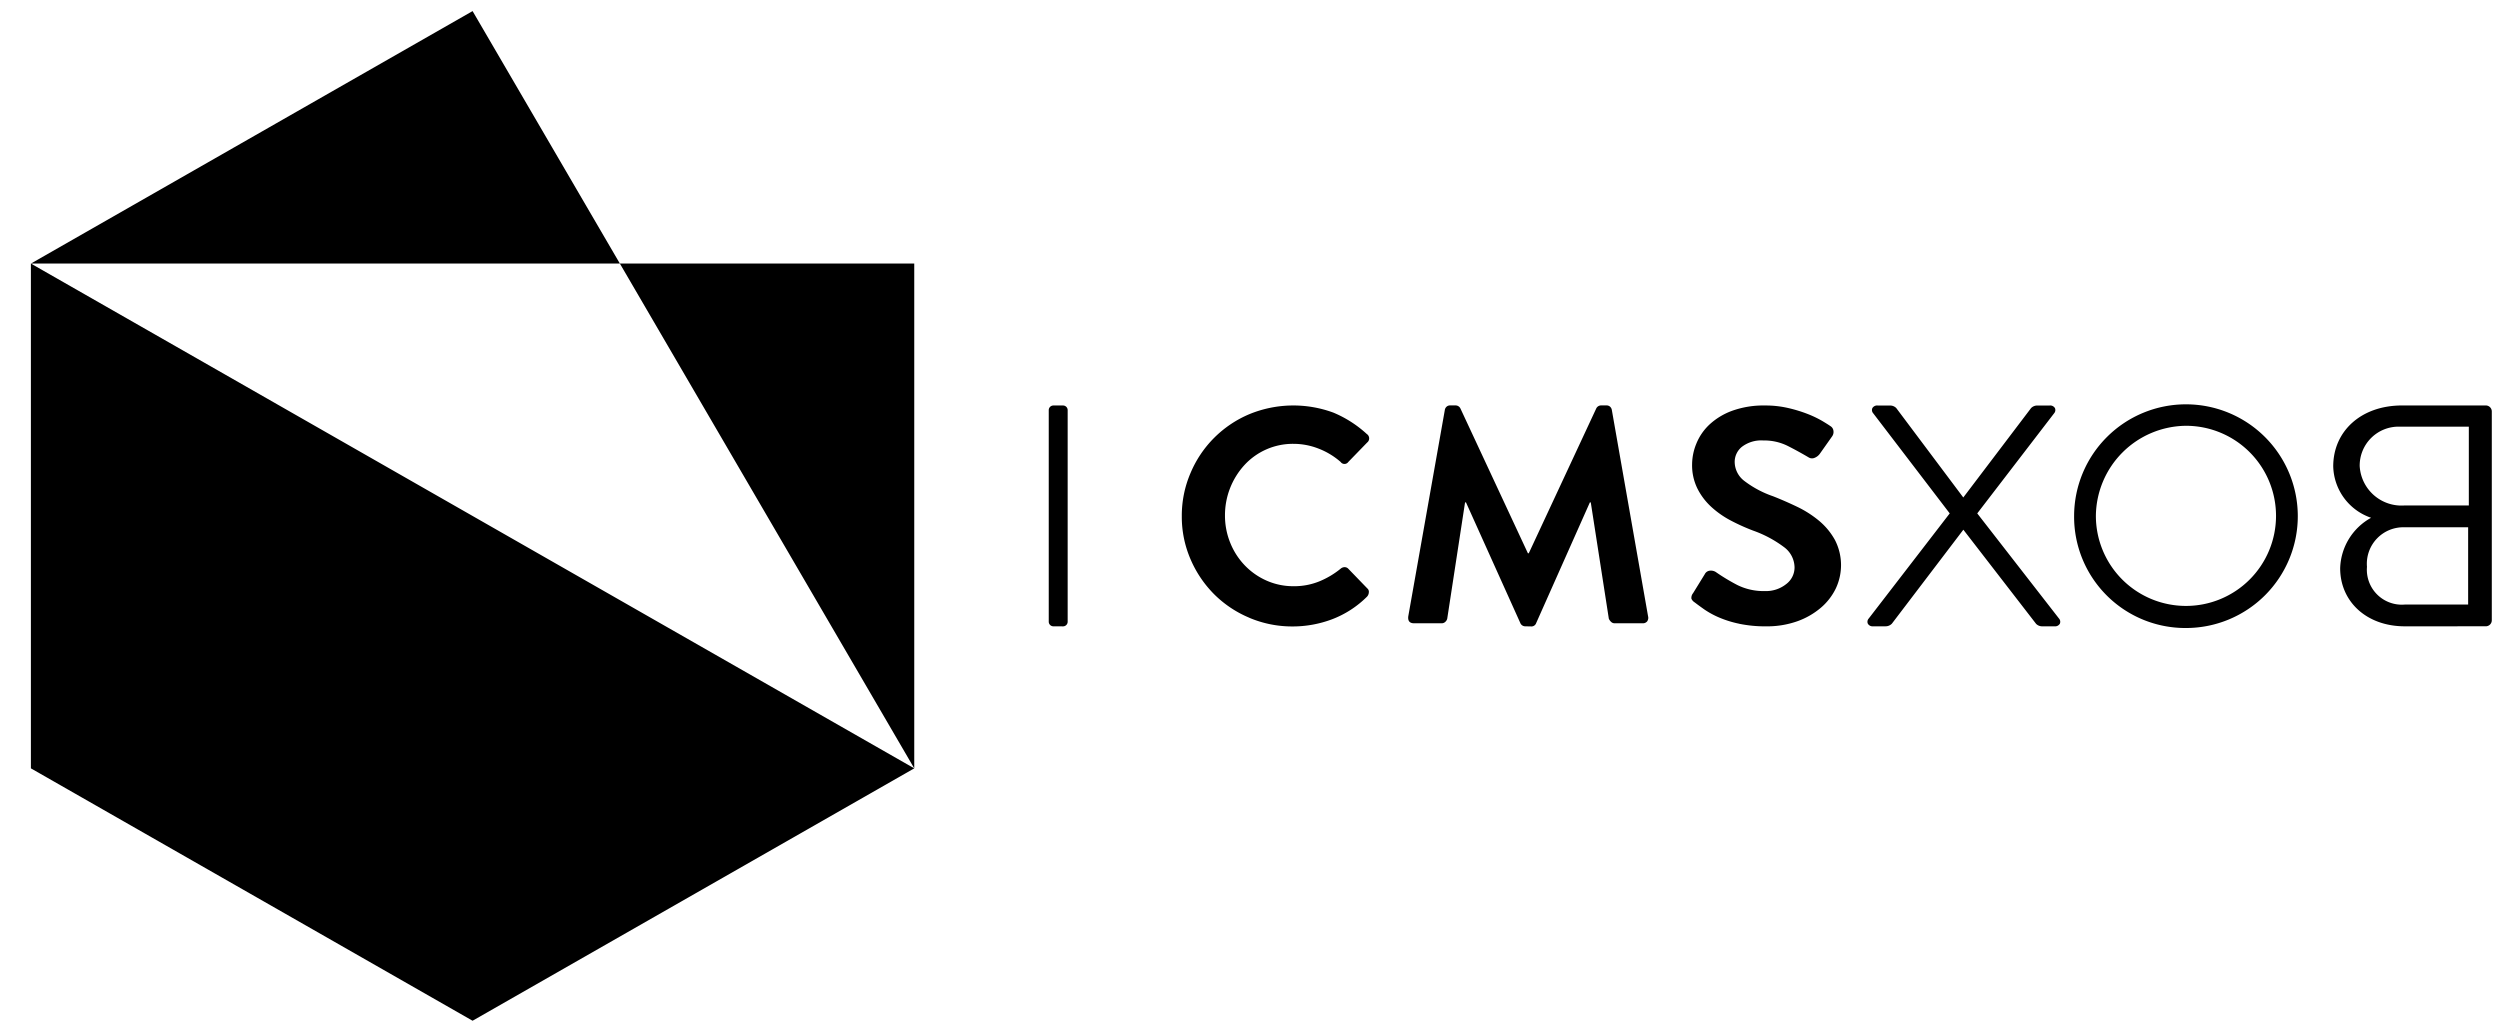
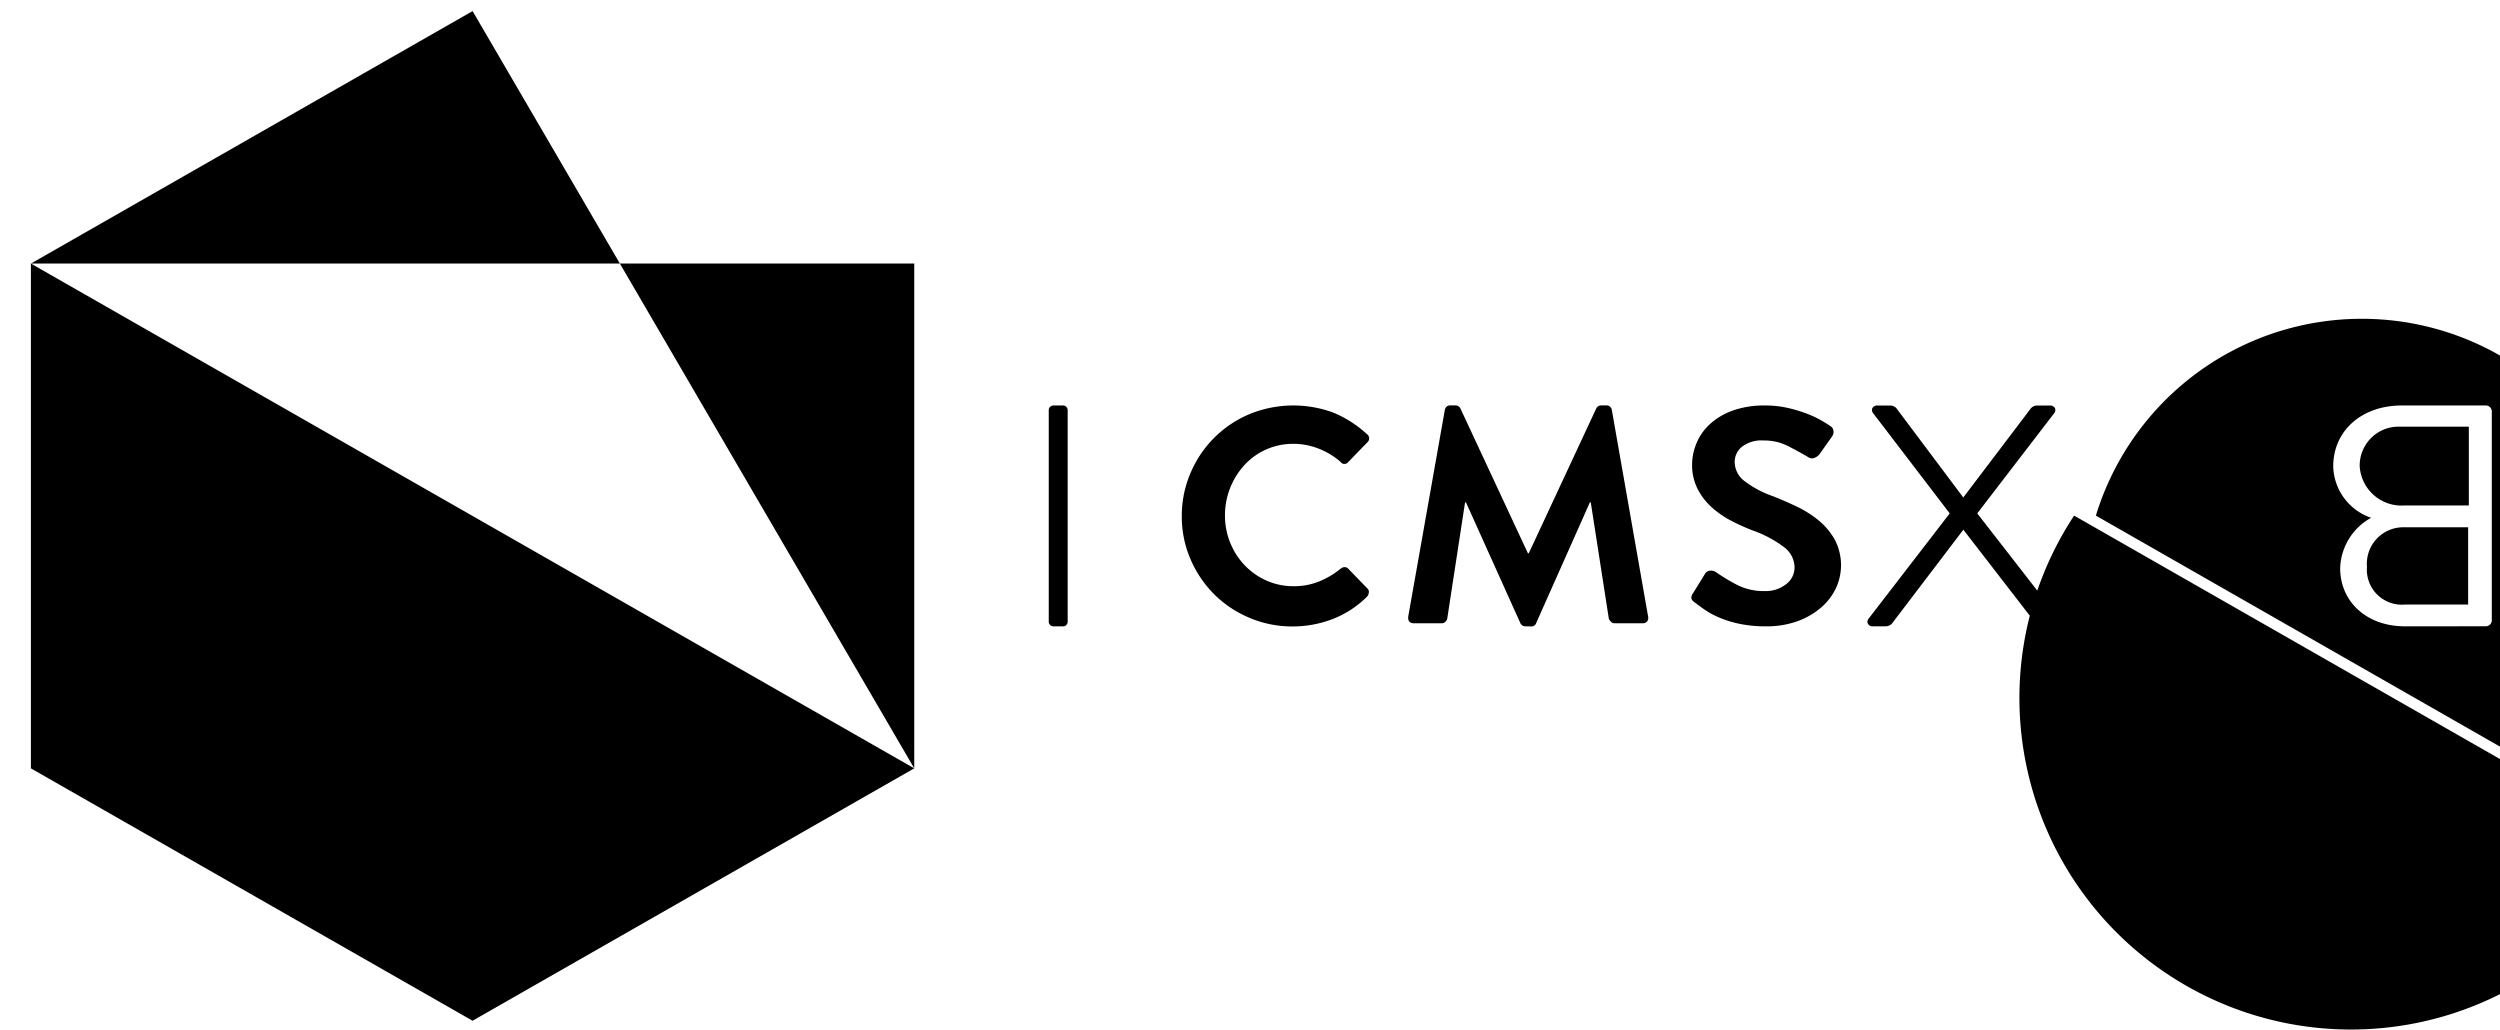
<svg xmlns="http://www.w3.org/2000/svg" width="152.382" height="62.793" viewBox="0 0 152.382 62.793">
-   <path id="Cmsbox" d="M0,46.157V15.389L26.922,0,35.9,15.389H0L53.843,46.157,35.9,15.389H53.843V46.157L26.922,61.541Zm124.54-15.4a6.817,6.817,0,1,1,6.826,6.846A6.782,6.782,0,0,1,124.54,30.752Zm1.327,0a5.49,5.49,0,1,0,5.5-5.48A5.544,5.544,0,0,0,125.867,30.752ZM144.7,37.5c-2.346,0-3.943-1.52-3.943-3.539a3.632,3.632,0,0,1,1.885-3.077,3.4,3.4,0,0,1-2.308-3.133c0-2.155,1.711-3.713,4.191-3.713h5.108a.366.366,0,0,1,.366.365v12.73a.366.366,0,0,1-.366.365Zm-2.309-3.635a2.131,2.131,0,0,0,2.309,2.308h3.857V31.464H144.7A2.224,2.224,0,0,0,142.39,33.867Zm-.442-6.1a2.552,2.552,0,0,0,2.75,2.367h3.9V25.33h-4.224A2.37,2.37,0,0,0,141.948,27.77ZM122.608,37.5a.519.519,0,0,1-.386-.152l-4.433-5.737-4.358,5.728a.529.529,0,0,1-.392.16H112.3a.335.335,0,0,1-.333-.16.293.293,0,0,1,.054-.315l4.937-6.407-4.662-6.1a.294.294,0,0,1-.054-.315.336.336,0,0,1,.333-.16h.737a.522.522,0,0,1,.387.154l4.086,5.451,4.127-5.443a.518.518,0,0,1,.392-.162h.737a.333.333,0,0,1,.332.16.3.3,0,0,1-.053.315l-4.684,6.1,4.982,6.407a.3.3,0,0,1,.054.315.334.334,0,0,1-.332.16Zm-18.489-.159a6.407,6.407,0,0,1-1.25-.393,5.17,5.17,0,0,1-.882-.486c-.237-.168-.428-.308-.573-.42a.505.505,0,0,1-.2-.224.446.446,0,0,1,.1-.337l.715-1.16a.385.385,0,0,1,.327-.214.551.551,0,0,1,.346.085,11.833,11.833,0,0,0,1.319.795,3.6,3.6,0,0,0,1.676.364,1.965,1.965,0,0,0,1.287-.42,1.27,1.27,0,0,0,.516-1.019,1.561,1.561,0,0,0-.634-1.234,7.029,7.029,0,0,0-1.883-1.009,12.266,12.266,0,0,1-1.369-.617,5.6,5.6,0,0,1-1.2-.842,3.863,3.863,0,0,1-.842-1.122,3.206,3.206,0,0,1-.317-1.458,3.369,3.369,0,0,1,.258-1.262,3.292,3.292,0,0,1,.792-1.159,4.105,4.105,0,0,1,1.379-.842,5.624,5.624,0,0,1,2.031-.327,6.058,6.058,0,0,1,1.417.159,8.493,8.493,0,0,1,1.181.364,6.438,6.438,0,0,1,.861.412c.23.137.4.243.506.318a.385.385,0,0,1,.189.279.466.466,0,0,1-.071.338l-.752,1.065a.711.711,0,0,1-.318.252.386.386,0,0,1-.376-.028c-.423-.248-.849-.483-1.279-.7a3.207,3.207,0,0,0-1.476-.327,1.939,1.939,0,0,0-1.3.382,1.18,1.18,0,0,0-.446.925,1.468,1.468,0,0,0,.564,1.141,6.215,6.215,0,0,0,1.775.952q.714.281,1.457.636a6.435,6.435,0,0,1,1.337.851,4.114,4.114,0,0,1,.972,1.168,3.339,3.339,0,0,1,.059,2.964,3.607,3.607,0,0,1-.912,1.177,4.581,4.581,0,0,1-1.436.824,5.5,5.5,0,0,1-1.895.309A7.748,7.748,0,0,1,104.119,37.343ZM91.1,37.5a.325.325,0,0,1-.318-.207l-3.309-7.347h-.057L86.33,37.033a.374.374,0,0,1-.111.188.313.313,0,0,1-.226.094H84.311q-.41,0-.355-.43l2.226-12.564a.34.34,0,0,1,.1-.2.308.308,0,0,1,.233-.085h.3a.329.329,0,0,1,.319.186l4.113,8.825H91.3l4.112-8.825a.329.329,0,0,1,.318-.186h.3a.312.312,0,0,1,.234.085.351.351,0,0,1,.1.2l2.207,12.564a.371.371,0,0,1-.058.317.337.337,0,0,1-.279.113h-1.7a.306.306,0,0,1-.224-.094.561.561,0,0,1-.131-.188l-1.1-7.085h-.056L91.752,37.3a.305.305,0,0,1-.318.207Zm-16.836-.524a6.674,6.674,0,0,1-2.14-1.43,6.817,6.817,0,0,1-1.439-2.132,6.5,6.5,0,0,1-.534-2.626,6.569,6.569,0,0,1,.534-2.636,6.712,6.712,0,0,1,3.579-3.581,7.046,7.046,0,0,1,5.133-.094,7,7,0,0,1,2.029,1.3.321.321,0,0,1,.019.524L80.3,27.481a.284.284,0,0,1-.467,0,4.481,4.481,0,0,0-1.346-.813,4.19,4.19,0,0,0-1.534-.291,4.012,4.012,0,0,0-2.982,1.291,4.534,4.534,0,0,0-1.188,3.066A4.4,4.4,0,0,0,73.1,32.4a4.294,4.294,0,0,0,.879,1.374,4.18,4.18,0,0,0,1.327.935,4,4,0,0,0,1.663.346,4.06,4.06,0,0,0,1.552-.29,5.123,5.123,0,0,0,1.31-.776.368.368,0,0,1,.243-.095.3.3,0,0,1,.224.095l1.16,1.2a.267.267,0,0,1,.092.253.408.408,0,0,1-.111.252,6.075,6.075,0,0,1-2.122,1.374,6.812,6.812,0,0,1-2.422.44A6.694,6.694,0,0,1,74.262,36.978Zm-11.94.524a.283.283,0,0,1-.283-.284V24.324a.283.283,0,0,1,.283-.284h.587a.283.283,0,0,1,.283.284V37.219a.283.283,0,0,1-.283.284Z" transform="translate(1.883 0.676)" stroke="rgba(0,0,0,0)" stroke-miterlimit="10" stroke-width="1" />
+   <path id="Cmsbox" d="M0,46.157V15.389L26.922,0,35.9,15.389H0L53.843,46.157,35.9,15.389H53.843V46.157L26.922,61.541m124.54-15.4a6.817,6.817,0,1,1,6.826,6.846A6.782,6.782,0,0,1,124.54,30.752Zm1.327,0a5.49,5.49,0,1,0,5.5-5.48A5.544,5.544,0,0,0,125.867,30.752ZM144.7,37.5c-2.346,0-3.943-1.52-3.943-3.539a3.632,3.632,0,0,1,1.885-3.077,3.4,3.4,0,0,1-2.308-3.133c0-2.155,1.711-3.713,4.191-3.713h5.108a.366.366,0,0,1,.366.365v12.73a.366.366,0,0,1-.366.365Zm-2.309-3.635a2.131,2.131,0,0,0,2.309,2.308h3.857V31.464H144.7A2.224,2.224,0,0,0,142.39,33.867Zm-.442-6.1a2.552,2.552,0,0,0,2.75,2.367h3.9V25.33h-4.224A2.37,2.37,0,0,0,141.948,27.77ZM122.608,37.5a.519.519,0,0,1-.386-.152l-4.433-5.737-4.358,5.728a.529.529,0,0,1-.392.16H112.3a.335.335,0,0,1-.333-.16.293.293,0,0,1,.054-.315l4.937-6.407-4.662-6.1a.294.294,0,0,1-.054-.315.336.336,0,0,1,.333-.16h.737a.522.522,0,0,1,.387.154l4.086,5.451,4.127-5.443a.518.518,0,0,1,.392-.162h.737a.333.333,0,0,1,.332.16.3.3,0,0,1-.053.315l-4.684,6.1,4.982,6.407a.3.3,0,0,1,.054.315.334.334,0,0,1-.332.16Zm-18.489-.159a6.407,6.407,0,0,1-1.25-.393,5.17,5.17,0,0,1-.882-.486c-.237-.168-.428-.308-.573-.42a.505.505,0,0,1-.2-.224.446.446,0,0,1,.1-.337l.715-1.16a.385.385,0,0,1,.327-.214.551.551,0,0,1,.346.085,11.833,11.833,0,0,0,1.319.795,3.6,3.6,0,0,0,1.676.364,1.965,1.965,0,0,0,1.287-.42,1.27,1.27,0,0,0,.516-1.019,1.561,1.561,0,0,0-.634-1.234,7.029,7.029,0,0,0-1.883-1.009,12.266,12.266,0,0,1-1.369-.617,5.6,5.6,0,0,1-1.2-.842,3.863,3.863,0,0,1-.842-1.122,3.206,3.206,0,0,1-.317-1.458,3.369,3.369,0,0,1,.258-1.262,3.292,3.292,0,0,1,.792-1.159,4.105,4.105,0,0,1,1.379-.842,5.624,5.624,0,0,1,2.031-.327,6.058,6.058,0,0,1,1.417.159,8.493,8.493,0,0,1,1.181.364,6.438,6.438,0,0,1,.861.412c.23.137.4.243.506.318a.385.385,0,0,1,.189.279.466.466,0,0,1-.071.338l-.752,1.065a.711.711,0,0,1-.318.252.386.386,0,0,1-.376-.028c-.423-.248-.849-.483-1.279-.7a3.207,3.207,0,0,0-1.476-.327,1.939,1.939,0,0,0-1.3.382,1.18,1.18,0,0,0-.446.925,1.468,1.468,0,0,0,.564,1.141,6.215,6.215,0,0,0,1.775.952q.714.281,1.457.636a6.435,6.435,0,0,1,1.337.851,4.114,4.114,0,0,1,.972,1.168,3.339,3.339,0,0,1,.059,2.964,3.607,3.607,0,0,1-.912,1.177,4.581,4.581,0,0,1-1.436.824,5.5,5.5,0,0,1-1.895.309A7.748,7.748,0,0,1,104.119,37.343ZM91.1,37.5a.325.325,0,0,1-.318-.207l-3.309-7.347h-.057L86.33,37.033a.374.374,0,0,1-.111.188.313.313,0,0,1-.226.094H84.311q-.41,0-.355-.43l2.226-12.564a.34.34,0,0,1,.1-.2.308.308,0,0,1,.233-.085h.3a.329.329,0,0,1,.319.186l4.113,8.825H91.3l4.112-8.825a.329.329,0,0,1,.318-.186h.3a.312.312,0,0,1,.234.085.351.351,0,0,1,.1.2l2.207,12.564a.371.371,0,0,1-.058.317.337.337,0,0,1-.279.113h-1.7a.306.306,0,0,1-.224-.094.561.561,0,0,1-.131-.188l-1.1-7.085h-.056L91.752,37.3a.305.305,0,0,1-.318.207Zm-16.836-.524a6.674,6.674,0,0,1-2.14-1.43,6.817,6.817,0,0,1-1.439-2.132,6.5,6.5,0,0,1-.534-2.626,6.569,6.569,0,0,1,.534-2.636,6.712,6.712,0,0,1,3.579-3.581,7.046,7.046,0,0,1,5.133-.094,7,7,0,0,1,2.029,1.3.321.321,0,0,1,.019.524L80.3,27.481a.284.284,0,0,1-.467,0,4.481,4.481,0,0,0-1.346-.813,4.19,4.19,0,0,0-1.534-.291,4.012,4.012,0,0,0-2.982,1.291,4.534,4.534,0,0,0-1.188,3.066A4.4,4.4,0,0,0,73.1,32.4a4.294,4.294,0,0,0,.879,1.374,4.18,4.18,0,0,0,1.327.935,4,4,0,0,0,1.663.346,4.06,4.06,0,0,0,1.552-.29,5.123,5.123,0,0,0,1.31-.776.368.368,0,0,1,.243-.095.3.3,0,0,1,.224.095l1.16,1.2a.267.267,0,0,1,.092.253.408.408,0,0,1-.111.252,6.075,6.075,0,0,1-2.122,1.374,6.812,6.812,0,0,1-2.422.44A6.694,6.694,0,0,1,74.262,36.978Zm-11.94.524a.283.283,0,0,1-.283-.284V24.324a.283.283,0,0,1,.283-.284h.587a.283.283,0,0,1,.283.284V37.219a.283.283,0,0,1-.283.284Z" transform="translate(1.883 0.676)" stroke="rgba(0,0,0,0)" stroke-miterlimit="10" stroke-width="1" />
</svg>